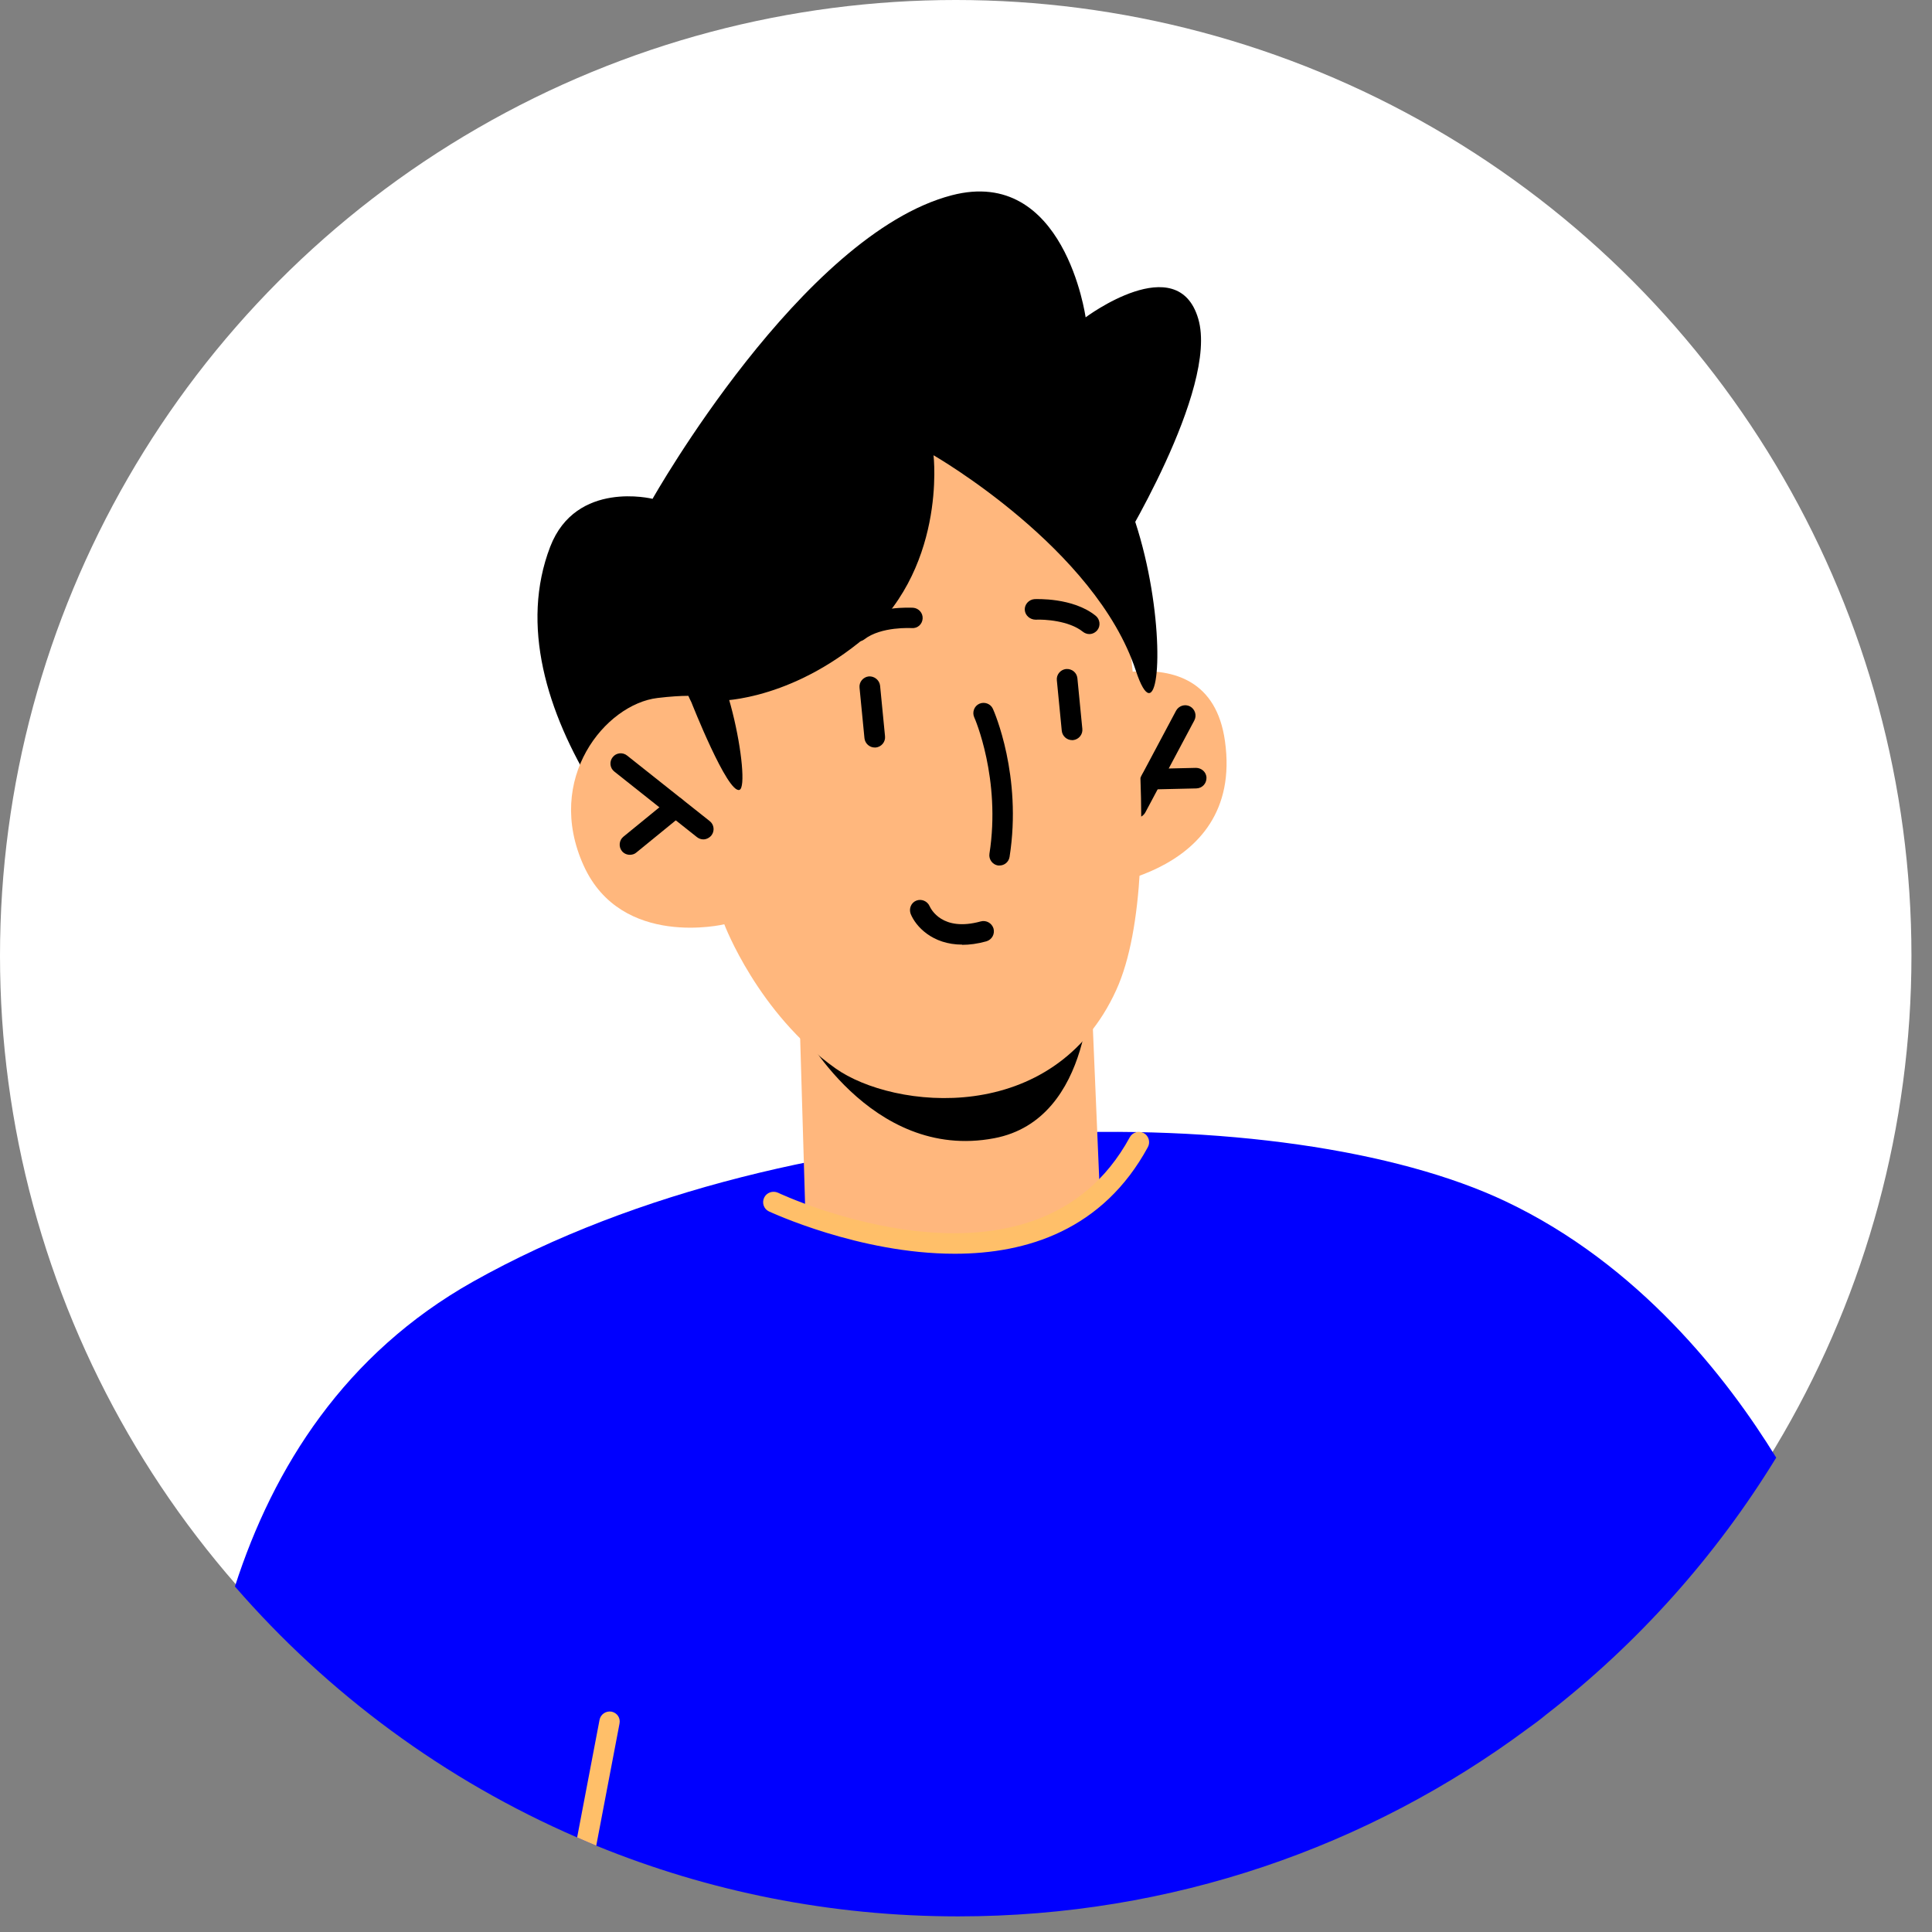
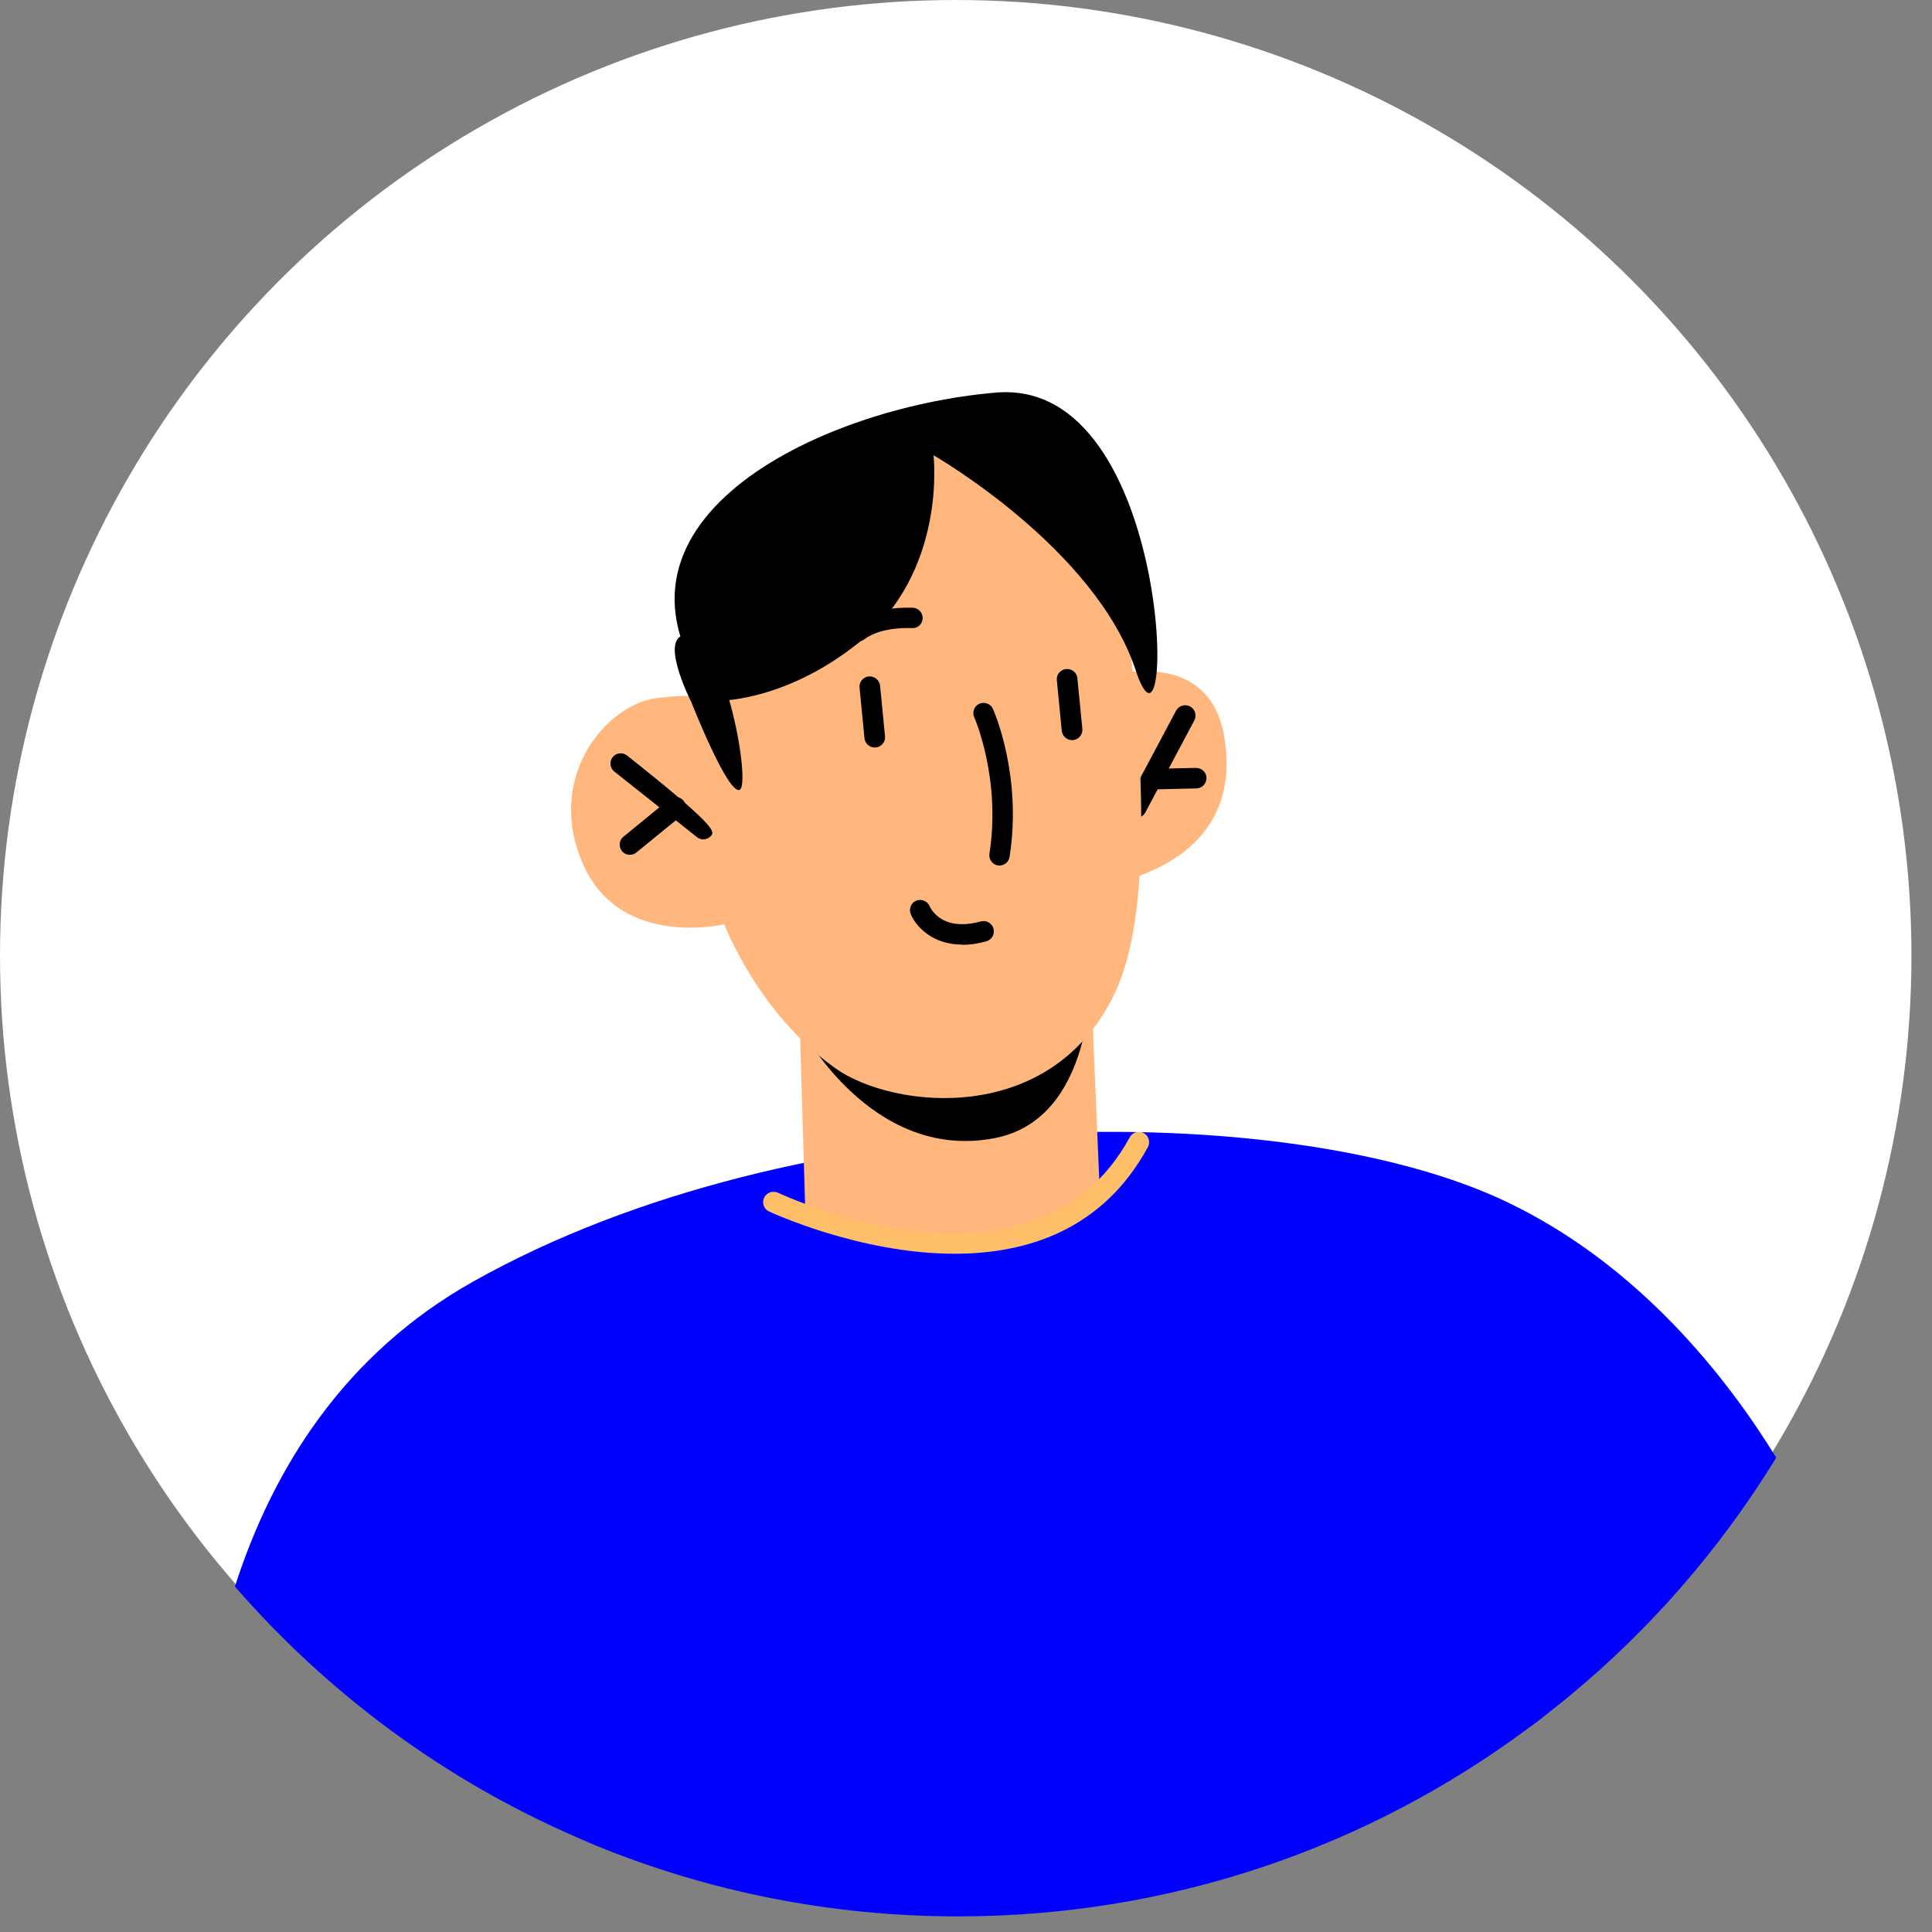
<svg xmlns="http://www.w3.org/2000/svg" fill="none" viewBox="0 0 94 94" height="94" width="94">
  <rect x="0" y="0" width="94" height="94" fill="#808080" stroke="none" />
  <g clip-path="url(#clip0_299_498)">
    <circle fill="white" r="46.5" cy="46.5" cx="46.5" />
    <path fill="#FFB77D" d="M51.26 33.72C51.26 33.72 58.78 30.16 59.6 36.06C60.56 42.89 52.36 43.27 52.36 43.27L51.26 33.72Z" />
    <path fill="black" d="M55.28 39.79C55.2 39.79 55.12 39.77 55.05 39.73C54.81 39.6 54.71 39.3 54.84 39.05L57.22 34.58C57.35 34.34 57.65 34.24 57.9 34.37C58.14 34.5 58.24 34.8 58.11 35.05L55.73 39.52C55.64 39.69 55.47 39.79 55.29 39.79H55.28Z" />
    <path fill="black" d="M56.02 38.41C55.75 38.41 55.53 38.19 55.52 37.92C55.52 37.64 55.73 37.42 56.01 37.41L58.19 37.36C58.46 37.36 58.7 37.57 58.7 37.85C58.7 38.13 58.49 38.35 58.21 38.36L56.03 38.41H56.02Z" />
    <path fill="#0000FF" d="M86.42 70.92C83.47 75.74 79.67 79.98 75.23 83.42C74.94 83.66 74.65 83.88 74.35 84.09C66.6 89.85 57.01 93.24 46.62 93.24C40.39 93.24 34.44 92.02 29.01 89.8C28.7 89.67 28.39 89.54 28.08 89.4C21.64 86.61 15.96 82.41 11.43 77.19C13.3 71.38 16.79 65.86 23.01 62.36C38.89 53.43 62.67 53.43 73.25 58.45C79.75 61.53 84.04 67.05 86.42 70.92Z" />
-     <path fill="black" d="M54.34 26.94C54.34 26.94 59.31 18.93 58.3 15.51C57.3 12.09 52.82 15.44 52.82 15.44C52.82 15.44 51.8 8.07 46.31 9.5C39.01 11.4 31.75 24.27 31.75 24.27C31.75 24.27 28.03 23.34 26.77 26.6C25.31 30.4 26.59 34.65 28.94 38.44C31.29 42.23 37.64 39.1 37.64 39.1L54.33 26.93L54.34 26.94Z" />
    <path fill="#FFB77D" d="M38.92 50.13L39.18 58.9C39.18 58.9 42.43 60.6 46.41 60.51C51.78 60.39 53.51 58.03 53.51 58.03L53.03 46.65L38.91 50.13H38.92Z" />
    <path fill="black" d="M38.92 49.93C38.92 49.93 42.32 56.53 48.37 55.38C53.25 54.46 53.05 47.54 53.05 47.54L38.91 49.93H38.92Z" />
    <path fill="#FFB77D" d="M54.34 26.94C54.34 26.94 57.03 42.2 54.31 48.17C51.26 54.86 43.45 53.97 40.65 51.98C36.87 49.3 35.24 44.97 35.24 44.97C35.24 44.97 30.24 46.17 28.4 42.12C26.47 37.87 29.47 34.26 31.99 33.96C34.5 33.66 34.82 34.1 34.82 34.1L33.9 29.52C33.9 29.52 48.57 11.88 54.35 26.94H54.34Z" />
    <path fill="black" d="M34.81 34.1C34.81 34.1 38.08 34.22 41.77 31.28C46.1 27.84 45.42 22.15 45.42 22.15C45.42 22.15 53.3 26.67 55.26 32.62C57.22 38.58 57.19 18.37 48.47 19.1C39.75 19.83 28.12 25.52 34.81 34.09V34.1Z" />
-     <path fill="black" d="M34.22 40.84C34.11 40.84 34 40.8 33.91 40.73L29.89 37.54C29.67 37.37 29.64 37.05 29.81 36.84C29.98 36.62 30.3 36.59 30.51 36.76L34.53 39.95C34.75 40.12 34.78 40.44 34.61 40.65C34.51 40.77 34.36 40.84 34.22 40.84Z" />
+     <path fill="black" d="M34.22 40.84C34.11 40.84 34 40.8 33.91 40.73L29.89 37.54C29.67 37.37 29.64 37.05 29.81 36.84C29.98 36.62 30.3 36.59 30.51 36.76C34.75 40.12 34.78 40.44 34.61 40.65C34.51 40.77 34.36 40.84 34.22 40.84Z" />
    <path fill="black" d="M30.65 41.59C30.5 41.59 30.36 41.53 30.26 41.41C30.09 41.2 30.12 40.88 30.33 40.71L32.56 38.89C32.77 38.71 33.09 38.75 33.26 38.96C33.43 39.17 33.4 39.49 33.19 39.66L30.96 41.48C30.87 41.56 30.75 41.59 30.64 41.59H30.65Z" />
    <path fill="black" d="M42.56 36.37C42.31 36.37 42.09 36.18 42.06 35.92L41.82 33.46C41.79 33.19 41.99 32.94 42.27 32.91C42.54 32.89 42.79 33.09 42.82 33.36L43.06 35.82C43.09 36.09 42.89 36.34 42.61 36.37C42.59 36.37 42.58 36.37 42.56 36.37Z" />
    <path fill="black" d="M52.16 36.01C51.91 36.01 51.69 35.82 51.66 35.56L51.42 33.1C51.39 32.83 51.59 32.58 51.87 32.55C52.15 32.53 52.39 32.72 52.42 33L52.66 35.46C52.69 35.73 52.49 35.98 52.21 36.01C52.19 36.01 52.18 36.01 52.16 36.01Z" />
    <path fill="black" d="M48.64 42.11C48.64 42.11 48.59 42.11 48.56 42.11C48.29 42.07 48.1 41.81 48.14 41.54C48.71 37.9 47.42 34.93 47.4 34.9C47.29 34.65 47.4 34.35 47.65 34.24C47.9 34.13 48.2 34.24 48.31 34.49C48.37 34.62 49.74 37.75 49.12 41.69C49.08 41.94 48.87 42.11 48.63 42.11H48.64Z" />
-     <path fill="black" d="M53 30.85C52.89 30.85 52.78 30.81 52.69 30.74C52.01 30.19 50.8 30.13 50.39 30.15C50.12 30.15 49.88 29.95 49.86 29.68C49.84 29.41 50.06 29.17 50.33 29.15C50.4 29.15 52.2 29.06 53.31 29.96C53.52 30.13 53.56 30.45 53.39 30.66C53.29 30.78 53.15 30.85 53 30.85Z" />
    <path fill="black" d="M41.74 31.22C41.59 31.22 41.44 31.15 41.34 31.03C41.17 30.81 41.21 30.5 41.43 30.33C42.56 29.45 44.35 29.57 44.43 29.57C44.7 29.59 44.91 29.83 44.89 30.1C44.87 30.37 44.65 30.58 44.36 30.56C44.34 30.56 42.87 30.47 42.05 31.11C41.96 31.18 41.85 31.21 41.74 31.21V31.22Z" />
    <path fill="black" d="M33.64 34.17C33.64 34.17 35.4 38.64 35.98 38.43C36.56 38.22 35.3 31.12 33.58 30.9C31.86 30.68 33.64 34.17 33.64 34.17Z" />
    <path fill="#FFBF69" d="M46.45 61C41.8 61 37.49 58.97 37.41 58.94C37.16 58.82 37.06 58.52 37.18 58.27C37.3 58.02 37.6 57.92 37.85 58.03C37.97 58.09 50.32 63.88 54.97 55.33C55.1 55.09 55.41 55 55.65 55.13C55.89 55.26 55.98 55.57 55.85 55.81C53.66 59.84 49.96 61 46.46 61H46.45Z" />
    <path fill="black" d="M46.82 45.96C45.35 45.96 44.55 45.06 44.31 44.47C44.21 44.21 44.33 43.92 44.58 43.82C44.83 43.72 45.12 43.84 45.23 44.09C45.29 44.22 45.84 45.35 47.72 44.83C47.98 44.76 48.26 44.91 48.34 45.18C48.41 45.45 48.26 45.72 47.99 45.8C47.56 45.92 47.17 45.97 46.81 45.97L46.82 45.96Z" />
-     <path fill="#FFBF69" d="M30.14 83.87L29.01 89.8C28.7 89.67 28.39 89.54 28.08 89.4L29.17 83.68C29.22 83.41 29.48 83.23 29.76 83.28C30.03 83.34 30.2 83.59 30.14 83.87Z" />
  </g>
  <defs>
    <clipPath id="clip0_299_498">
      <rect fill="white" height="93.24" width="93.24" />
    </clipPath>
  </defs>
</svg>